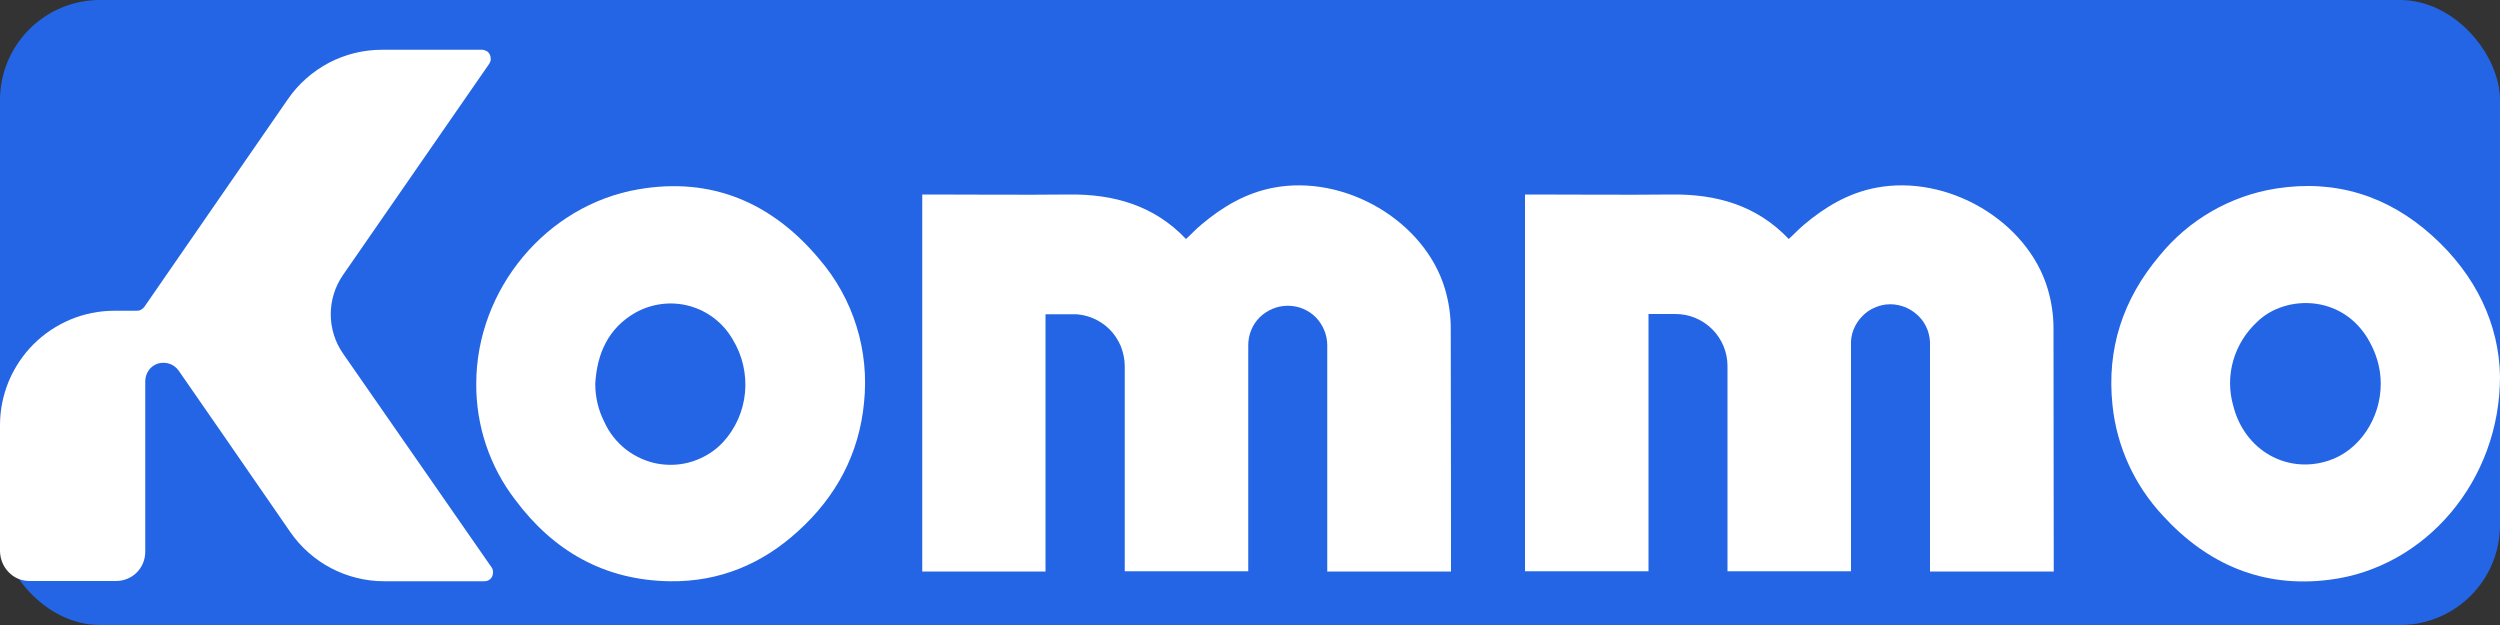
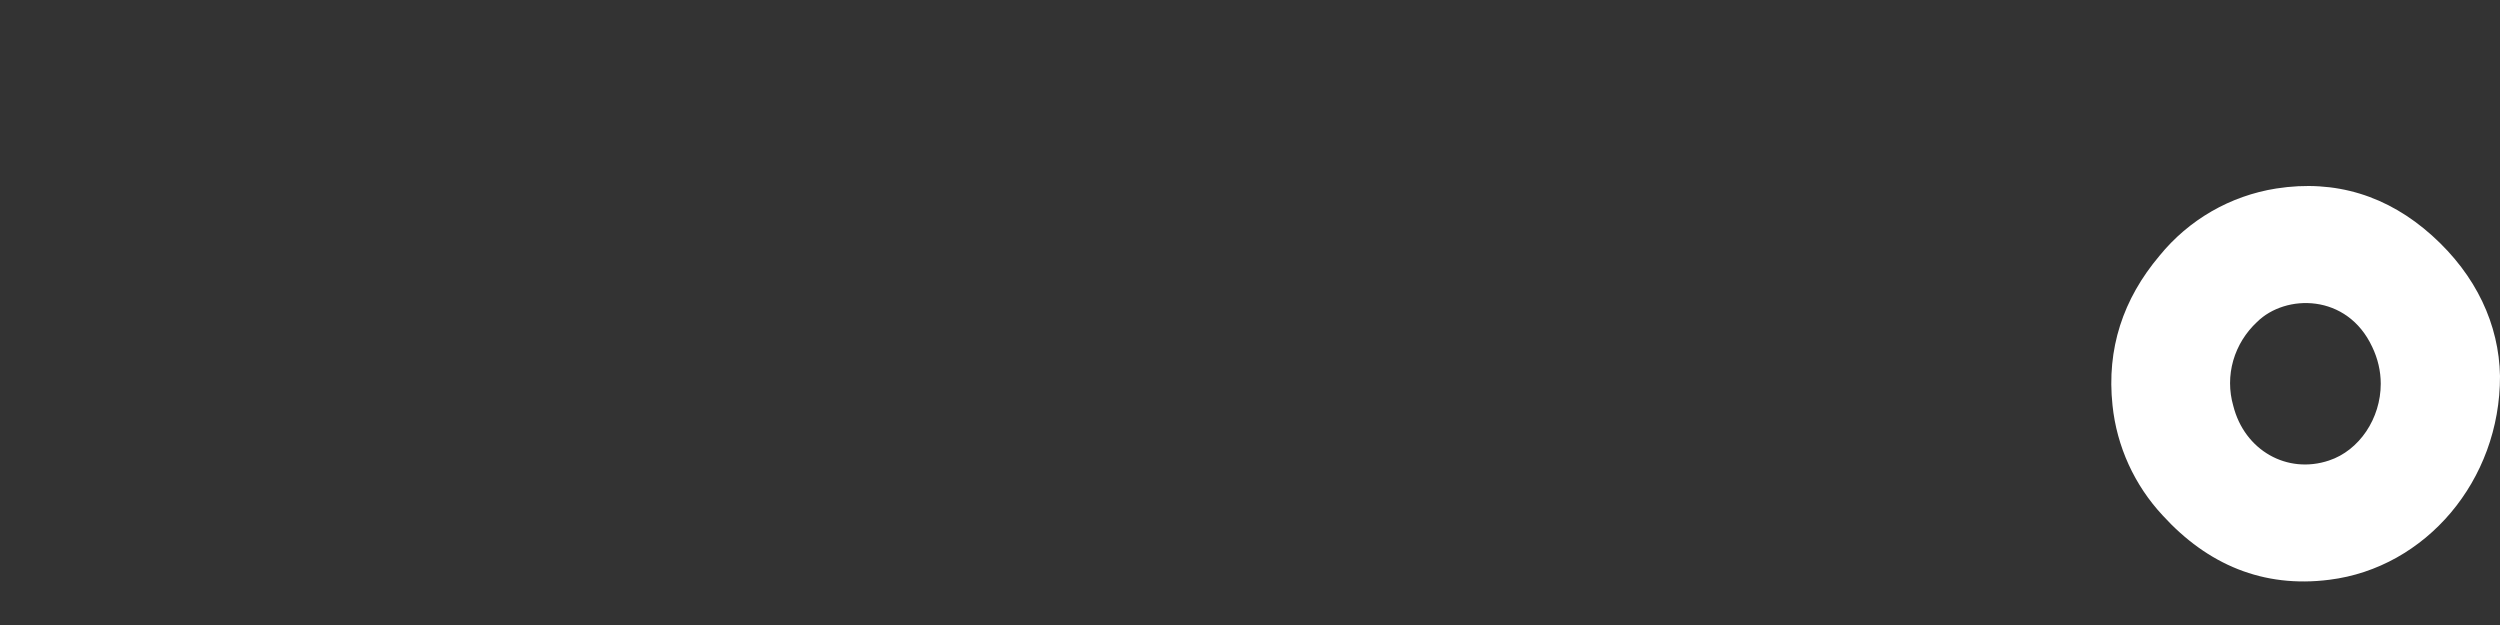
<svg xmlns="http://www.w3.org/2000/svg" version="1.1" id="Layer_1" x="0px" y="0px" viewBox="0 0 1000 250" style="enable-background:new 0 0 1000 250;" xml:space="preserve">
  <rect x="0" y="0" width="1000" height="250" fill="#333333" stroke="none" />
-   <rect x="0" y="0" width="1000" height="250" rx="40" ry="40" fill="#2465E5" />
  <g transform="translate(0, 20)">
    <style type="text/css">
	.st0{fill:#FFFFFF;}
</style>
-     <path class="st0" d="M193.6,212.5h-39.9c-7.4,0-14.7-1.8-21.2-5.2c-6.5-3.4-12.2-8.4-16.4-14.5l-25-36.2l-19.6-28.3  c-0.9-1.3-2.2-2.3-3.7-2.8c-1.5-0.5-3.1-0.5-4.6-0.1c-1.5,0.5-2.8,1.4-3.7,2.7c-0.9,1.3-1.4,2.8-1.4,4.4v68.2c0,3.1-1.2,6.1-3.4,8.3  c-2.2,2.2-5.2,3.4-8.3,3.4H11.8c-3.1,0-6.1-1.2-8.3-3.5c-2.2-2.2-3.4-5.2-3.5-8.3V150c0-6,1.2-11.9,3.5-17.5  c2.3-5.5,5.7-10.6,9.9-14.8c4.2-4.2,9.3-7.6,14.8-9.9c5.5-2.3,11.5-3.5,17.5-3.5h9c0.6,0,1.2-0.1,1.7-0.4c0.5-0.3,1-0.7,1.3-1.1  L91,54.6l24.2-35c4.2-6.1,9.8-11,16.4-14.5c6.5-3.4,13.8-5.2,21.2-5.2h39.9c0.7,0,1.3,0.2,1.9,0.5c0.6,0.3,1,0.8,1.3,1.4  c0.3,0.6,0.4,1.2,0.4,1.9c0,0.7-0.3,1.3-0.6,1.8L137.2,90c-3.2,4.6-4.9,10.1-4.9,15.7c0,5.6,1.7,11.1,4.9,15.7l59.4,85.5  c0.4,0.5,0.6,1.2,0.6,1.9c0,0.7-0.1,1.3-0.4,1.9c-0.3,0.6-0.8,1.1-1.4,1.4C194.9,212.4,194.3,212.5,193.6,212.5z" />
-     <path class="st0" d="M580.4,208.6h-49.5v-90.5c0-4.2-1.7-8.2-4.6-11.2c-3-3-7-4.6-11.2-4.6s-8.2,1.7-11.2,4.6c-3,3-4.6,7-4.6,11.2  v90.4h-49.4v-3c0-15.2,0-54.6,0-79.1c0-2.7-0.6-5.4-1.6-8c-1.1-2.5-2.6-4.8-4.5-6.7c-1.9-1.9-4.2-3.4-6.8-4.5c-2.5-1-5.2-1.6-8-1.5  h-10.8v102.9h-49.3V57.8h2.6c18.7,0,37.4,0.2,56.1,0c18-0.2,34.1,4.4,46.8,17.8c2.1-1.9,4-4,6.2-5.8c8.4-7.1,17.7-12.6,28.7-14.7  c28.6-5.5,60.6,13.2,68.7,40.5c1.5,5.1,2.3,10.4,2.3,15.7C580.4,143.2,580.4,207.9,580.4,208.6z" />
-     <path class="st0" d="M821.5,208.6H772v-90.5c0.1-2.1-0.3-4.2-1-6.2c-0.8-2-1.9-3.8-3.4-5.3c-1.5-1.5-3.2-2.7-5.2-3.6  c-2-0.8-4.1-1.3-6.2-1.3c-2.1,0-4.2,0.4-6.2,1.3c-2,0.8-3.7,2-5.2,3.6c-1.5,1.5-2.6,3.3-3.4,5.3c-0.8,2-1.1,4.1-1,6.2v90.4H691v-3  c0-15.2,0-54.6,0-79.1c0-5.5-2.2-10.8-6.1-14.7c-3.9-3.9-9.2-6.1-14.7-6.1h-10.8v102.9h-49.4V57.8h2.6c18.7,0,37.4,0.2,56.1,0  c18-0.2,34.1,4.4,46.8,17.8c2.1-1.9,4-4,6.2-5.8c8.4-7.1,17.7-12.6,28.7-14.7c28.6-5.5,60.6,13.2,68.7,40.5  c1.5,5.1,2.3,10.4,2.3,15.7L821.5,208.6z" />
-     <path class="st0" d="M190.5,133.5c0-37.6,27.9-71.5,65-77.8c29.2-5,53.3,5.4,72.1,27.8c6.8,7.9,11.9,17,15,27  c3.1,9.9,4.1,20.4,3,30.7c-2,20.5-11.2,37.5-26.3,51.2c-14.4,13.2-31.6,20.4-51.4,20.1c-26.1-0.4-46.5-12-61.9-32.7  C195.8,166.5,190.4,150.2,190.5,133.5z M238.1,133.5c0,5.3,1.2,10.5,3.6,15.2c1.9,4.3,4.9,8.1,8.7,11.1c3.8,2.9,8.2,4.9,12.8,5.7  c4.7,0.8,9.5,0.5,14-1c4.5-1.5,8.6-4,11.9-7.5c5.1-5.5,8.2-12.5,8.9-19.9c0.7-7.4-1-14.9-4.9-21.3c-3.8-6.6-10-11.4-17.3-13.4  c-7.3-2-15.1-1-21.7,2.7C243.3,111.3,238.8,121.4,238.1,133.5L238.1,133.5z" />
    <path class="st0" d="M1000,130.4c0.1,41.9-29.8,76.7-68.2,81.5c-26.6,3.4-48.8-6.1-66.7-25.7c-11.3-12.1-18.4-27.6-20.1-44.1  c-2.4-22.6,4.2-42.5,18.8-59.8c11.7-14.4,28.3-24,46.7-26.9c23.7-3.7,44.6,2.9,62.3,18.8C990.5,90.1,999.6,109.8,1000,130.4z   M952.3,133.5c0-5.1-1.2-10.1-3.4-14.7c-10-21.5-34.7-21.3-46.1-10c-4.5,4.2-7.8,9.5-9.5,15.4c-1.7,5.9-1.7,12.2,0,18.1  c4.5,17.9,21.6,27.5,38.3,21.9C943.7,160.2,952.3,147.4,952.3,133.5z" />
  </g>
</svg>